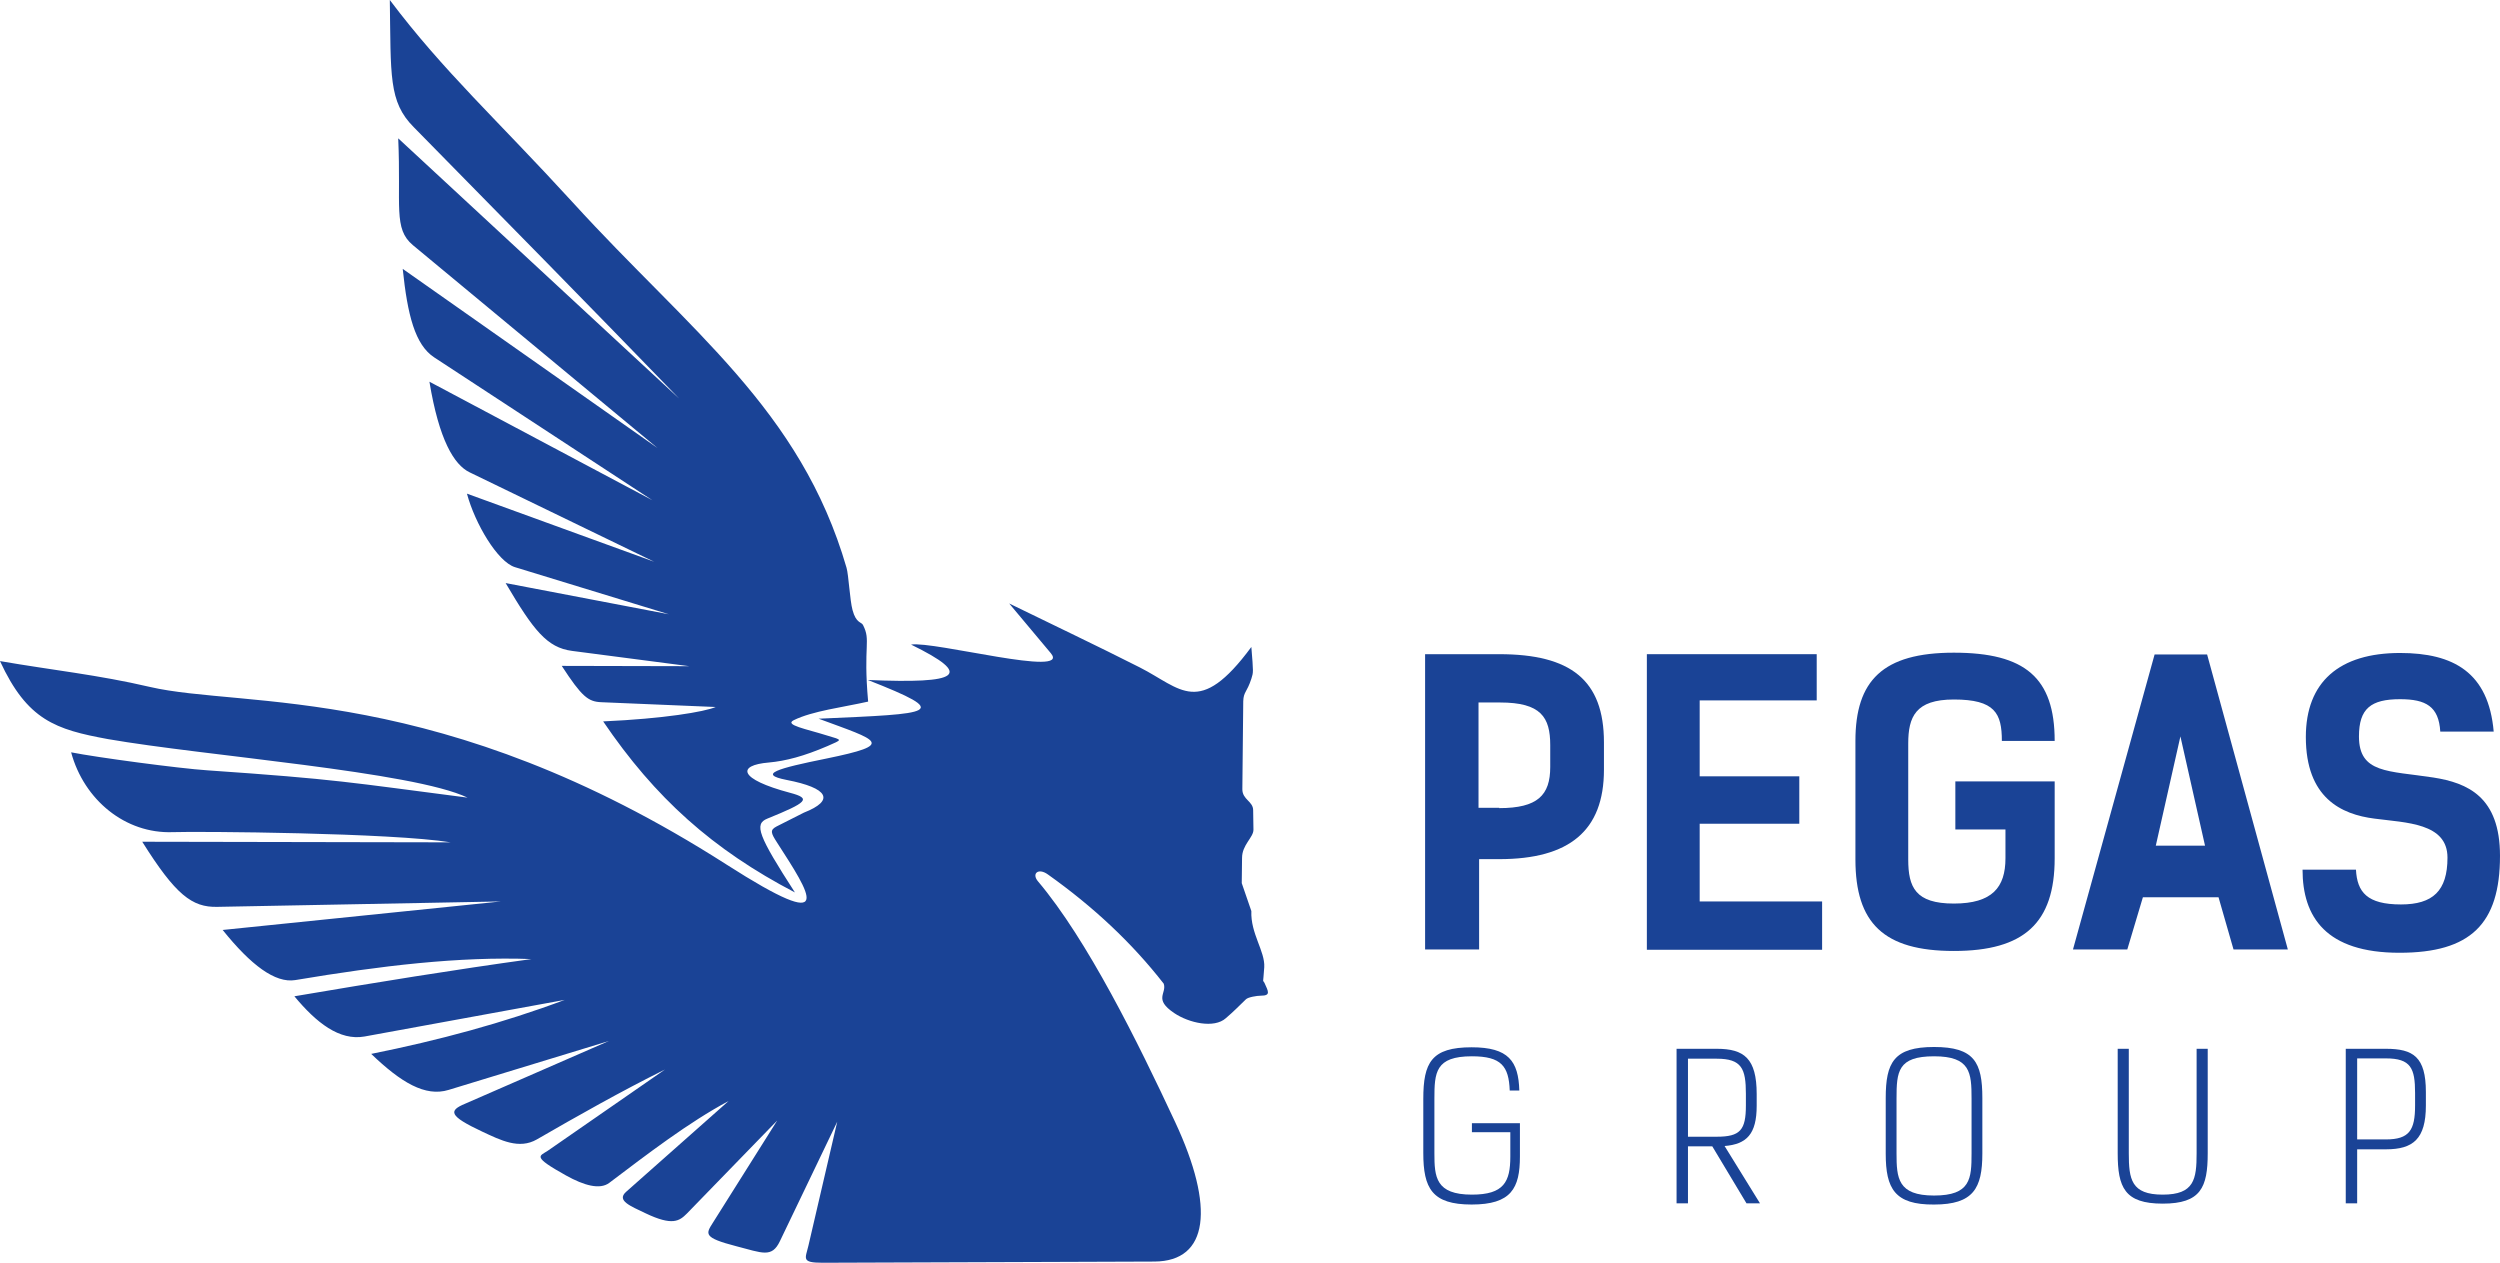
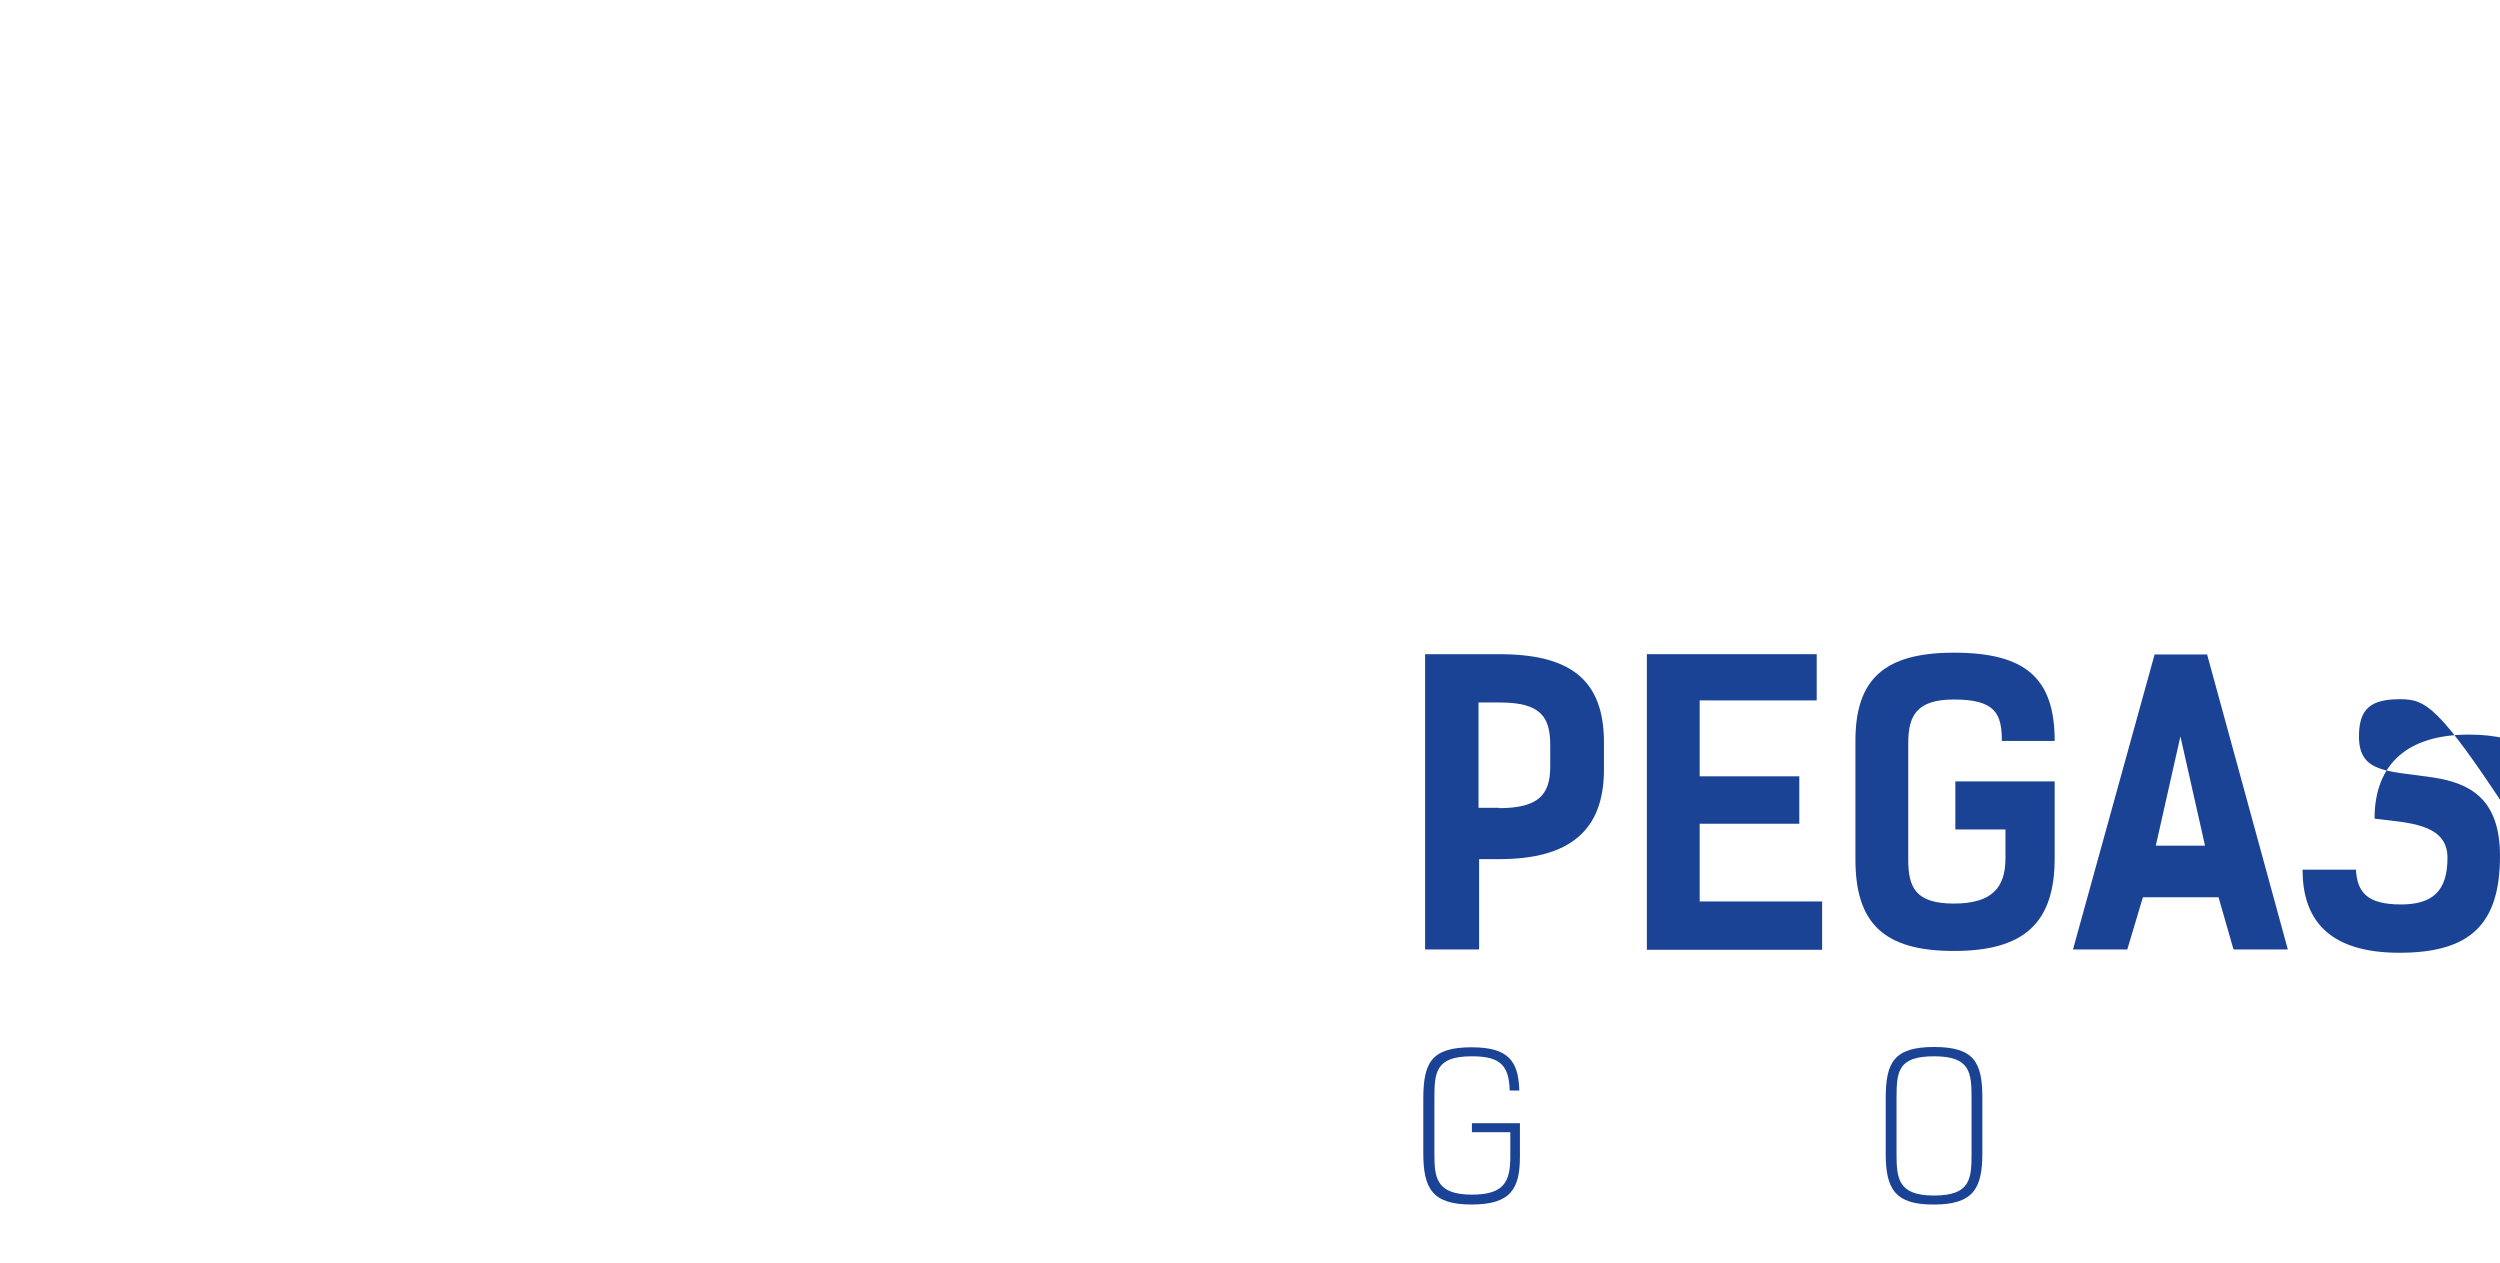
<svg xmlns="http://www.w3.org/2000/svg" version="1.1" id="Layer_1" x="0px" y="0px" viewBox="0 0 833.1 420.8" style="enable-background:new 0 0 833.1 420.8;" xml:space="preserve">
  <style type="text/css">
	.st0{fill:#1A4396;}
</style>
  <g>
    <path class="st0" d="M503.1,363.4c-0.3-8.1-2.8-11.4-12.6-11.4c-12.2,0-12.5,5.4-12.5,14.2v18.1c0,7.9,0.4,13.8,12.5,13.8   c10.7,0,12.8-4.3,12.8-12.7v-8.1h-12.8v-3h16v11.1c0,10.6-2.9,16-16.1,16c-13.2,0-16.1-5.4-16.1-17.2v-18   c0-12.1,2.7-17.2,16.1-17.2c12.3,0,15.6,4.6,15.9,14.4L503.1,363.4z" />
-     <path class="st0" d="M574.7,381.9l11.8,19.1H582l-11.4-19h-8.1v19h-3.8v-51.5h13.4c9.1,0,13.3,3.2,13.3,15.1v3.9   C585.4,378,582,381.3,574.7,381.9z M572.1,378.8c7.8,0,9.7-2.2,9.7-10.4v-3.9c0-8.4-1.4-11.7-9.7-11.7h-9.6v26H572.1z" />
    <path class="st0" d="M628.4,384.5v-18.6c0-11.8,2.7-17,16.1-17c13.4,0,16.1,5.1,16.1,17v18.5c0,11.6-3,17-16.1,17   C631.4,401.5,628.4,396.1,628.4,384.5z M632,366.1v18.2c0,8.3,0.4,14.1,12.5,14.1c12.2,0,12.5-5.6,12.5-14.1v-18.2   c0-8.7-0.4-14.1-12.5-14.1S632,357.1,632,366.1z" />
-     <path class="st0" d="M735.7,349.5v34.8c0,11.4-2.3,16.8-15,16.8s-15-5.4-15-16.8v-34.8h3.7v34.8c0,8.7,0.8,13.8,11.3,13.8   S732,393,732,384.3v-34.8H735.7z" />
-     <path class="st0" d="M785.5,382.9V401h-3.8v-51.5h13.4c9.1,0,13.3,2.7,13.3,14.4v4.5c0,11.2-4.3,14.6-13.3,14.6h-9.6V382.9z    M795.1,379.7c7.8,0,9.7-3.1,9.7-11.3v-4.2c0-8.2-1.4-11.5-9.7-11.5h-9.6v27H795.1z" />
  </g>
-   <path class="st0" d="M0,220.3c17.3,3,32.8,4.6,49.9,8.6c31.3,7.3,96.9-1.8,192.2,59.2c37.5,24,27.8,9.7,16.8-7.4  c-2-3.1-2.4-4.1-0.1-5.3l9.1-4.6c10.4-4.1,8.2-8.2-5.8-10.9c-9.7-1.9-3.1-3.8,13.2-7.1c23.4-4.8,17.5-5.9-2.5-13.3  c38.5-1.7,44.9-1.7,16.4-12.9c30.7,1.3,35.4-1.5,14.4-11.8c7.8-1.2,53.4,11.1,46.6,2.9l-13.9-16.6c14.5,7.1,29.1,14,43.5,21.3  c13.8,7,19.7,16.9,37.2-6.8c0.7,8.7,0.7,8.3,0,10.6c-1.5,4.6-2.6,4.3-2.7,7.5L414,263c0,3.5,3.6,4,3.6,7l0.1,6.5  c0,2.6-3.8,5-3.8,9.4l-0.1,8.4l3.2,9.3c-0.3,7.5,4.6,13.4,4.3,18.7c-0.4,6.1-0.6,3.9,0.1,5.3c1.2,2.7,2.2,4.2-1.2,4.2  c-1.4,0-4.3,0.5-5,1.2c-2.6,2.5-3.9,3.9-6.7,6.3c-3.9,3.5-12.3,1.6-17.2-1.7c-7-4.7-2.4-6.5-3.5-9.8c-10.6-13.6-23.4-25.6-38.6-36.4  c-3.2-2.3-5.5-0.3-3.3,2.3c16.4,19.4,33.3,53.6,45.7,80.2c13.3,28.5,11.2,46.4-6.9,46.5l-110.6,0.4c-7.2,0-5.7-1.4-4.7-5.7l9.6-41.3  l-19.1,39.8c-2.7,5.7-5.9,3.9-14.5,1.7c-11.2-2.9-10.2-4.1-7.8-7.9l21.4-34l-30.1,31c-2.5,2.5-4.8,4.2-13.8-0.1  c-5-2.4-9.7-4.2-6.5-7.1l34.2-30.3c-13.3,7.1-27.1,17.7-39.8,27.3c-3.1,2.3-8.3,0.9-14.4-2.5c-11.5-6.4-8.8-6.4-6.1-8.2l39.1-27.1  c-14.7,7.3-29.2,15.5-42.7,23.3c-5.9,3.4-12,0.3-18.2-2.6c-11.3-5.3-11.2-7-5.7-9.3l47.9-20.9l-53.4,16.3c-7.8,2.4-15.9-2.5-25.8-12  c22.4-4.5,44-10.3,64.5-18l-66.7,12.2c-8.4,1.5-16.1-4.6-23.4-13.4c27.1-4.6,53.6-8.9,79-12.4c-24-0.9-50.1,2.2-78.7,7  c-6.7,1.1-14.8-5-24.2-16.7l92.7-9.5l-94.5,1.8c-8.4,0.2-13.9-4-25-21.7l102.8,0.2c-19.6-3.2-84.1-3.7-92.6-3.4  c-15.8,0.6-29.6-10.7-33.9-26.6c8.5,1.7,36.2,5.4,45.4,6c43.5,3,47.2,4,86.7,9.1c-18.1-8.7-87.7-13.9-119.8-19.5  C18.5,243.1,9.1,240,0,220.3z M129.9,0c18,23.9,35.5,39.6,61.1,67.6c38.7,42.5,75.8,68.8,91.1,121.6c0.7,2.4,1.1,10.8,2,14.1  c1.2,4.5,3,3.9,3.5,5c2.7,5.3,0,6.5,1.7,25.5c-8.4,1.9-18.5,3.1-24.8,6.2c-3.2,1.6,4.1,2.9,11.1,5.1c5.4,1.6,5.1,1.3,0.2,3.5  c-7.9,3.4-14,5-19.6,5.5c-10.7,0.9-10.2,5.5,7.1,10.1c7.2,1.9,5.7,3.2-7.6,8.6c-4.5,1.8-3,5.7,9.2,24.6  c-27.4-14.3-46.6-31.5-63.9-57c20.2-0.9,33.8-3.2,37.5-4.8l-38.2-1.6c-4.3-0.2-6.4-1.8-13.1-12.1l42.5,0.1l-39.1-5.1  c-8.3-1.1-12.8-6.8-22.1-22.6l54.4,10.4L171.6,189c-5.8-1.8-13.3-14.5-16-24.5l62.4,22.7l-61.5-29.8c-5.2-2.5-10.2-10.8-13.4-30.2  l74.3,39.5l-72.7-47.6c-6.4-4.2-8.9-14.1-10.5-29.5l84.9,59.7l-81.5-67.6c-6.6-5.5-3.9-13-4.9-35.6l93.6,86.7  c-29.1-30.1-59-60.5-88.4-90.4C129.4,33.9,130.3,25.1,129.9,0z" />
  <g>
    <path class="st0" d="M499.6,218c23.8,0,34.9,8.6,34.9,29.4v9.1c0,20.3-11.5,29.8-34.9,29.8h-6.7v30.1h-18V218H499.6z M499.6,269.3   c12.8,0,17-4.3,17-13.7v-7.3c0-9.3-3.1-14.2-16.7-14.2h-7.2v35.1h6.9V269.3z" />
    <path class="st0" d="M605.4,218v15.4h-39v25.3h33.2v15.8h-33.2v25.9h40.8v16.1h-58.4V218H605.4z" />
    <path class="st0" d="M651.6,260.4h33.1V286c0,21.6-10.2,30.9-33.6,30.9s-32.8-9.3-32.8-30.5v-39.5c0-20.1,9.1-29.4,32.8-29.4   s33.6,8.3,33.6,29.4h-17.6c0-9.2-2.3-13.8-16-13.8c-12.8,0-15.2,5.8-15.2,14.7v38.6c0,9.3,2.4,14.7,15.2,14.7s17.2-5.4,17.2-15.1   v-9.6h-16.7V260.4z" />
    <path class="st0" d="M762.4,316.4h-18.1l-5-17.4h-25.2l-5.2,17.4h-18.1l27.2-98.3h17.5L762.4,316.4z M734.8,281.8l-8.2-36.4   l-8.2,36.4H734.8z" />
-     <path class="st0" d="M799.8,233c-9.7,0-13.7,3.1-13.7,12.4c0,12.4,9.8,11.4,24.8,13.7c11.4,1.8,22.2,6.4,22.2,26.1   c0,22.7-9.8,32.3-33.5,32.3c-24.5,0-32.3-11.9-32.3-27.7h17.8c0.4,7.5,3.7,11.6,15,11.6c10.6,0,15.5-4.5,15.5-15.6   c0-11.6-13.8-11.6-24.3-13c-11.1-1.4-22.9-6.9-22.9-27.2c0-18.4,11.2-28,31.4-28c17.8,0,29.5,6.5,31.2,26.2h-17.8   C812.7,235.4,808.4,233,799.8,233z" />
+     <path class="st0" d="M799.8,233c-9.7,0-13.7,3.1-13.7,12.4c0,12.4,9.8,11.4,24.8,13.7c11.4,1.8,22.2,6.4,22.2,26.1   c0,22.7-9.8,32.3-33.5,32.3c-24.5,0-32.3-11.9-32.3-27.7h17.8c0.4,7.5,3.7,11.6,15,11.6c10.6,0,15.5-4.5,15.5-15.6   c0-11.6-13.8-11.6-24.3-13c0-18.4,11.2-28,31.4-28c17.8,0,29.5,6.5,31.2,26.2h-17.8   C812.7,235.4,808.4,233,799.8,233z" />
  </g>
</svg>